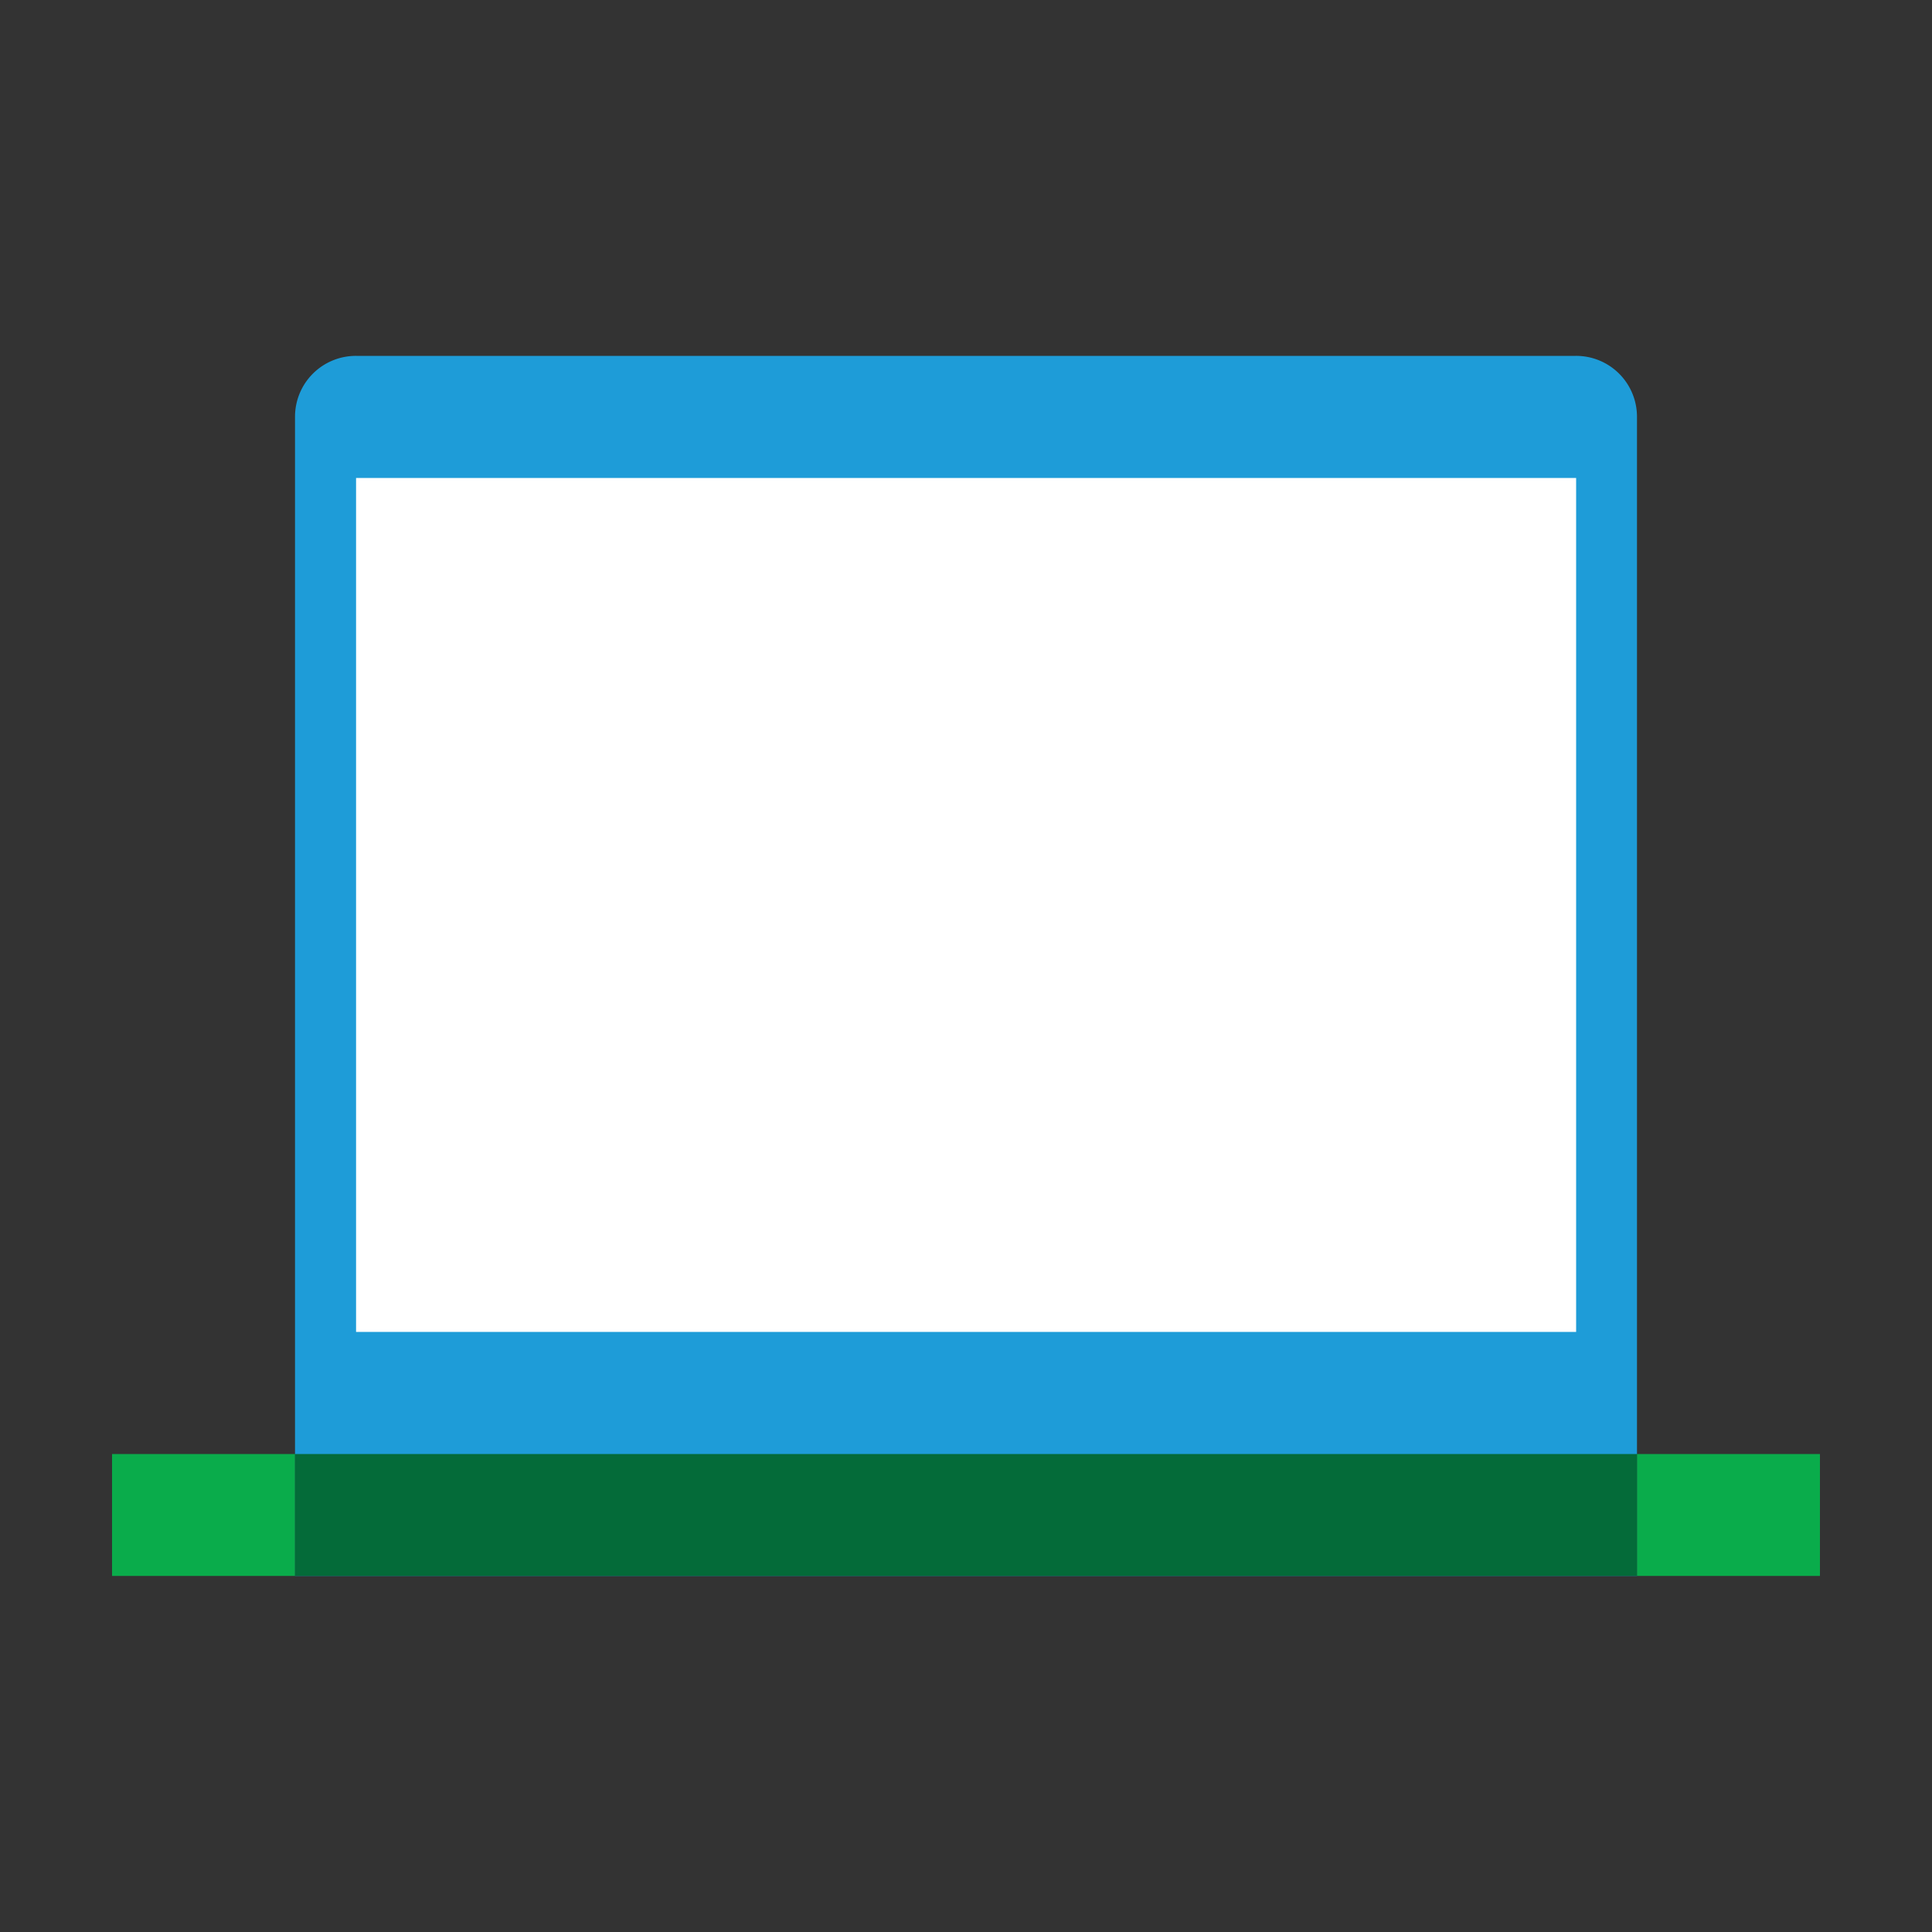
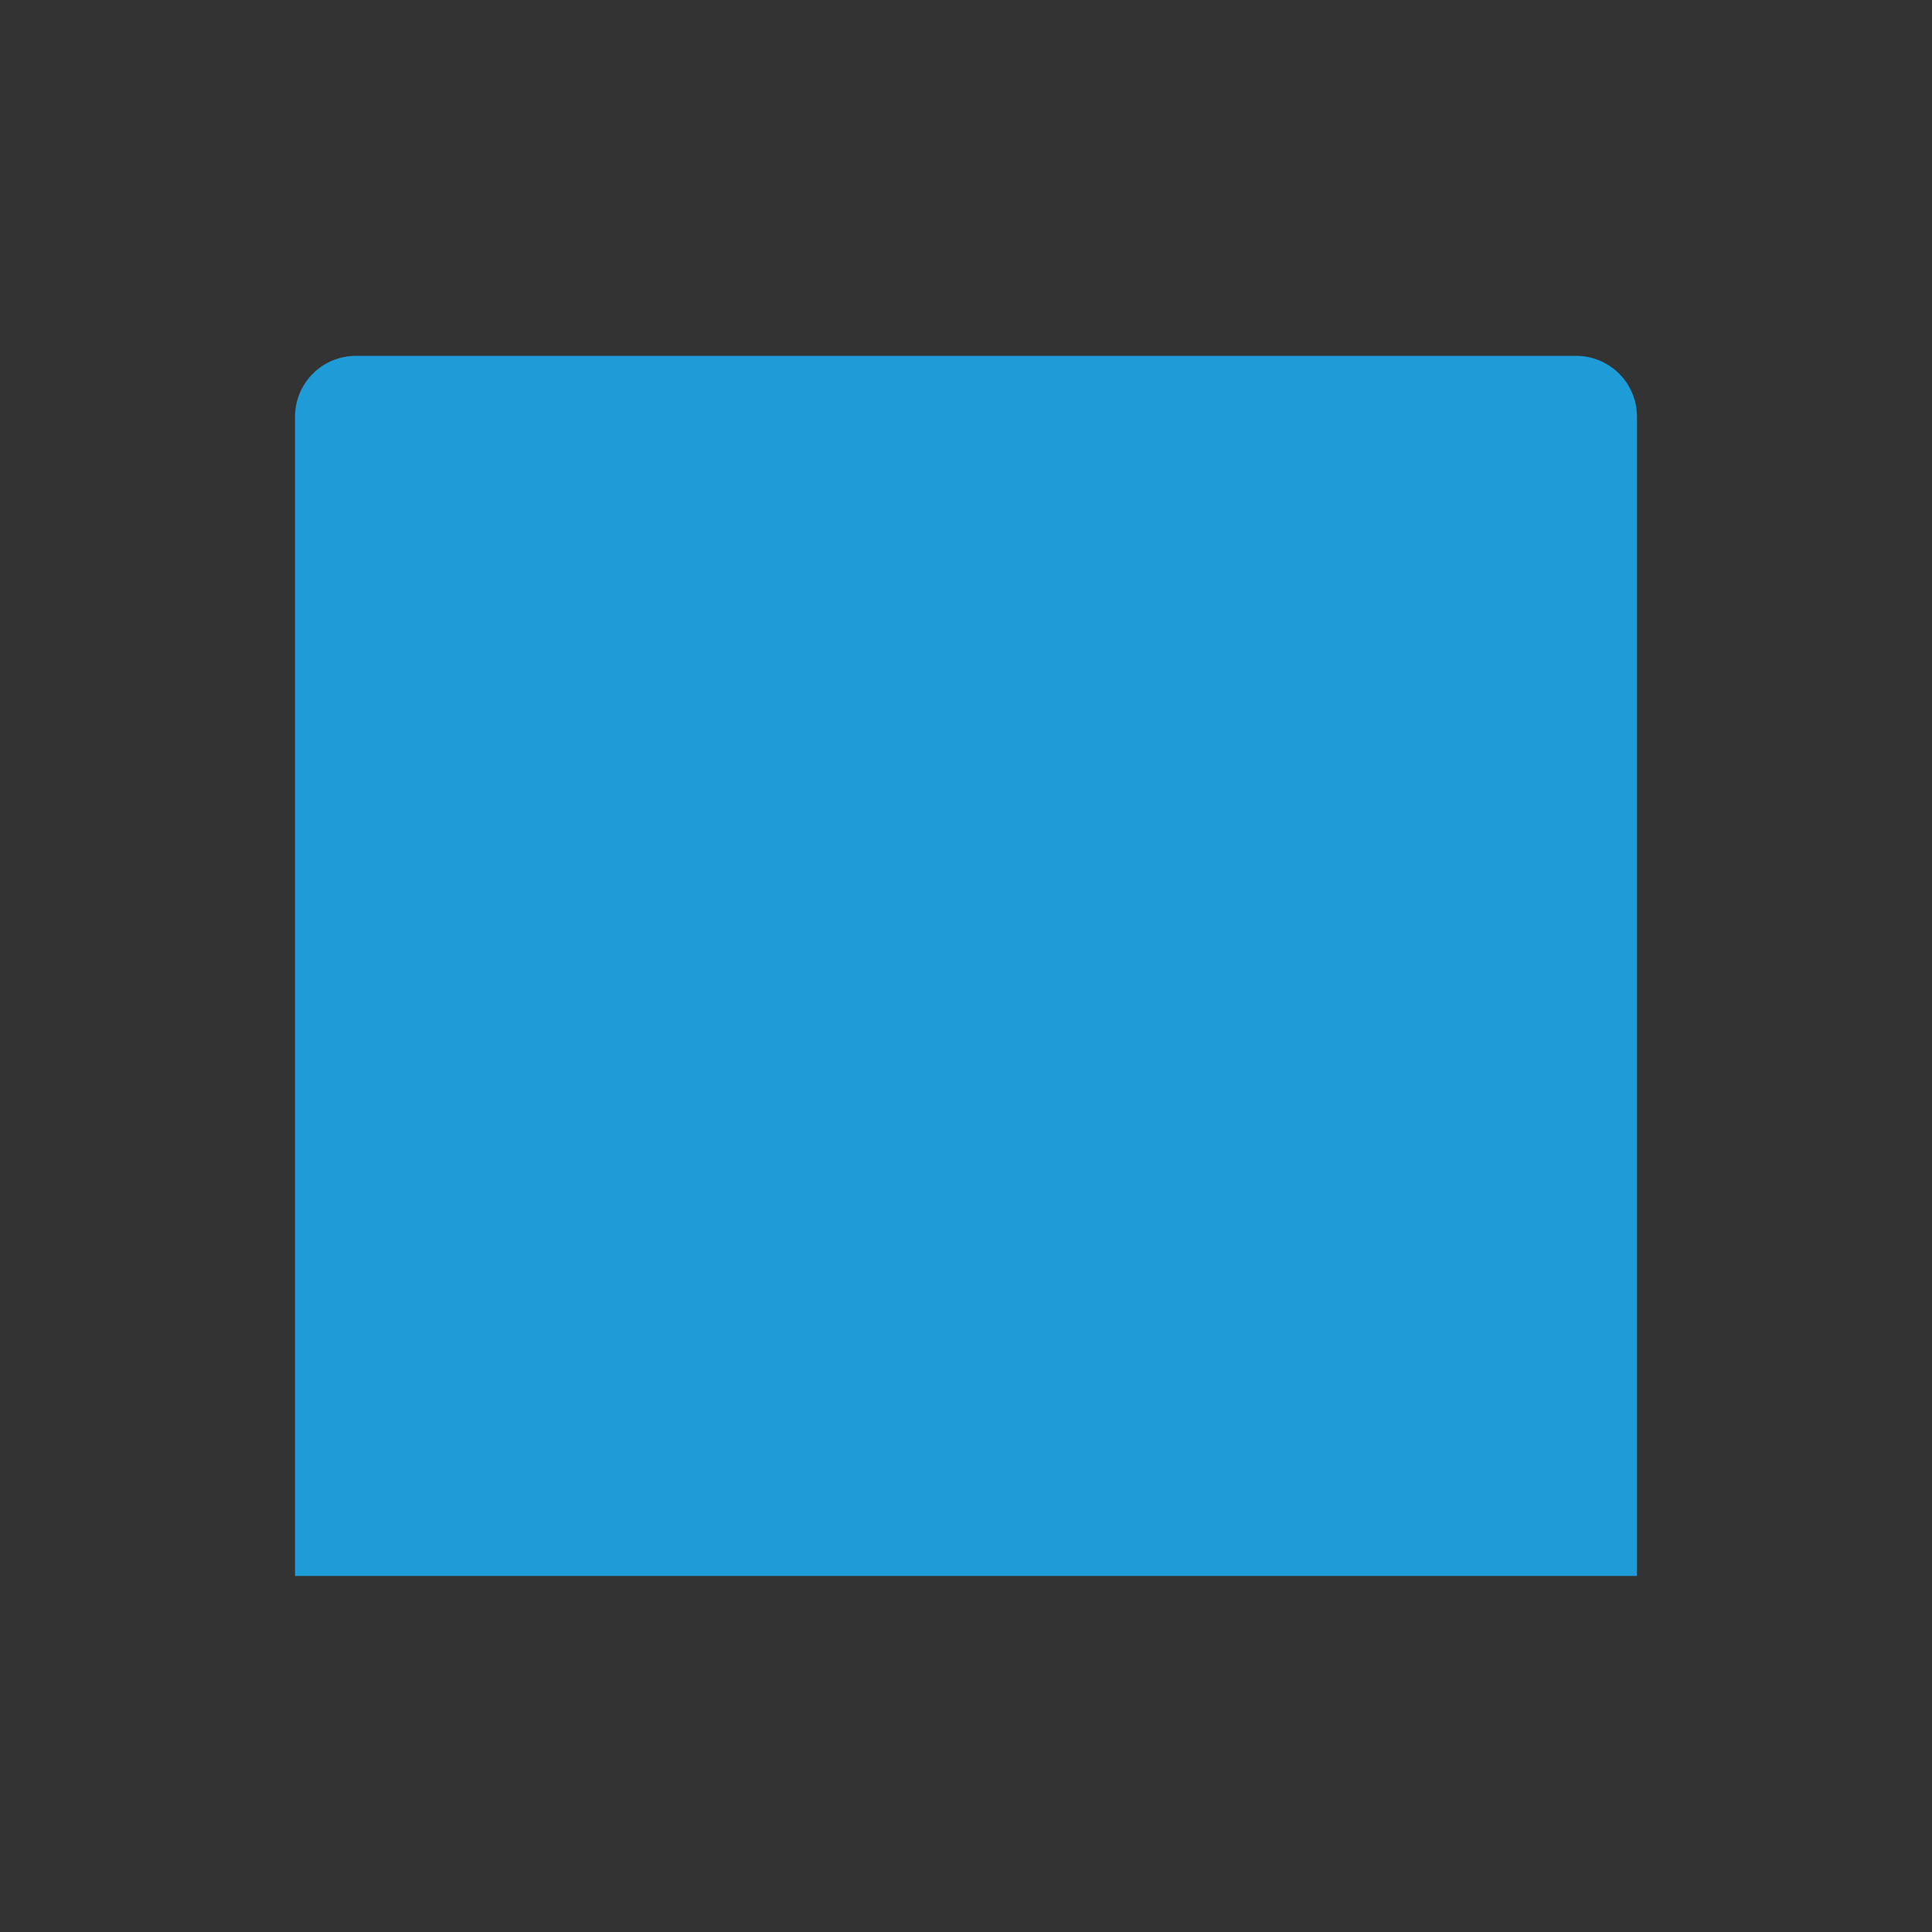
<svg xmlns="http://www.w3.org/2000/svg" data-name="Layer 1" viewBox="0 0 100 100">
  <rect x="0" y="0" width="100" height="100" fill="#333333" stroke="none" />
  <path d="M15.27 81.57v-60a3.15 3.15 0 013.16-3.15h63.14a3.15 3.15 0 013.16 3.15v60H15.27" fill="#1e9cd8" />
-   <path fill="#fff" d="M18.43 24.74h63.15v44.2H18.43z" />
-   <path d="M15.27 75.26H5.8v6.31h9.47v-6.31m78.93 0h-9.47v6.31h9.47v-6.31" fill="#0aac4b" />
-   <path fill="#046b39" d="M84.73 75.26H15.27v6.31h69.46v-6.31" />
</svg>